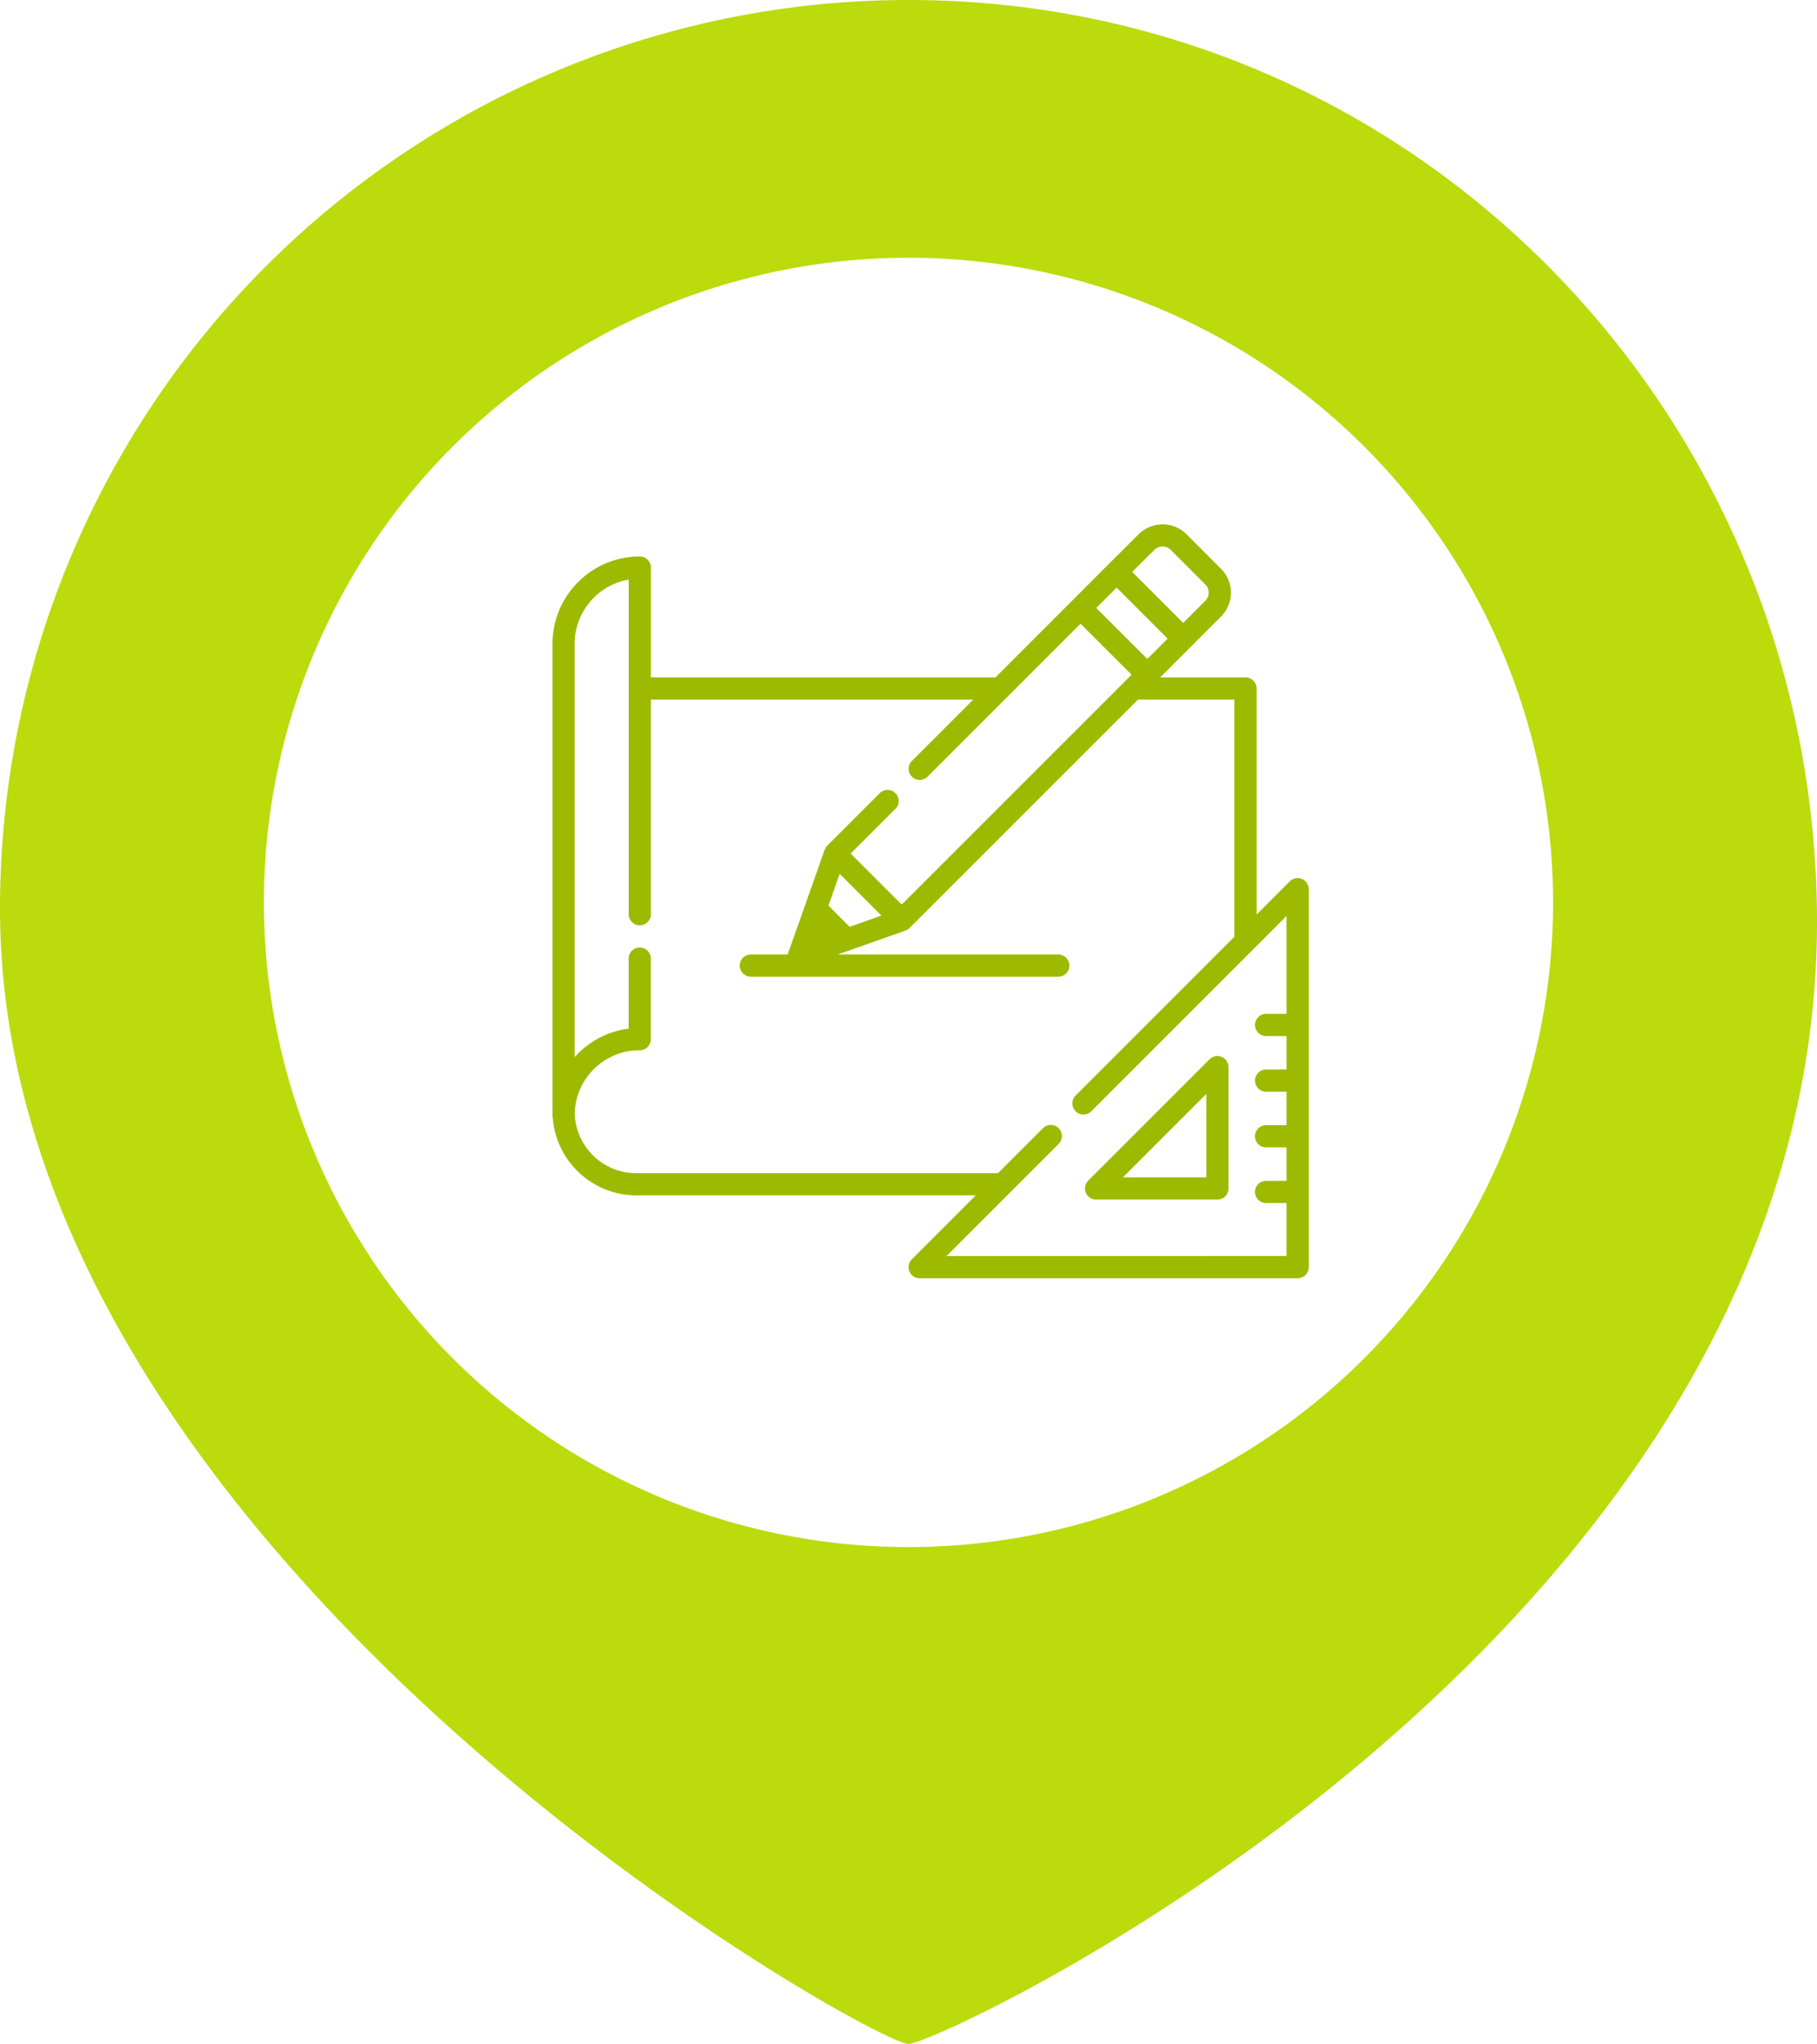
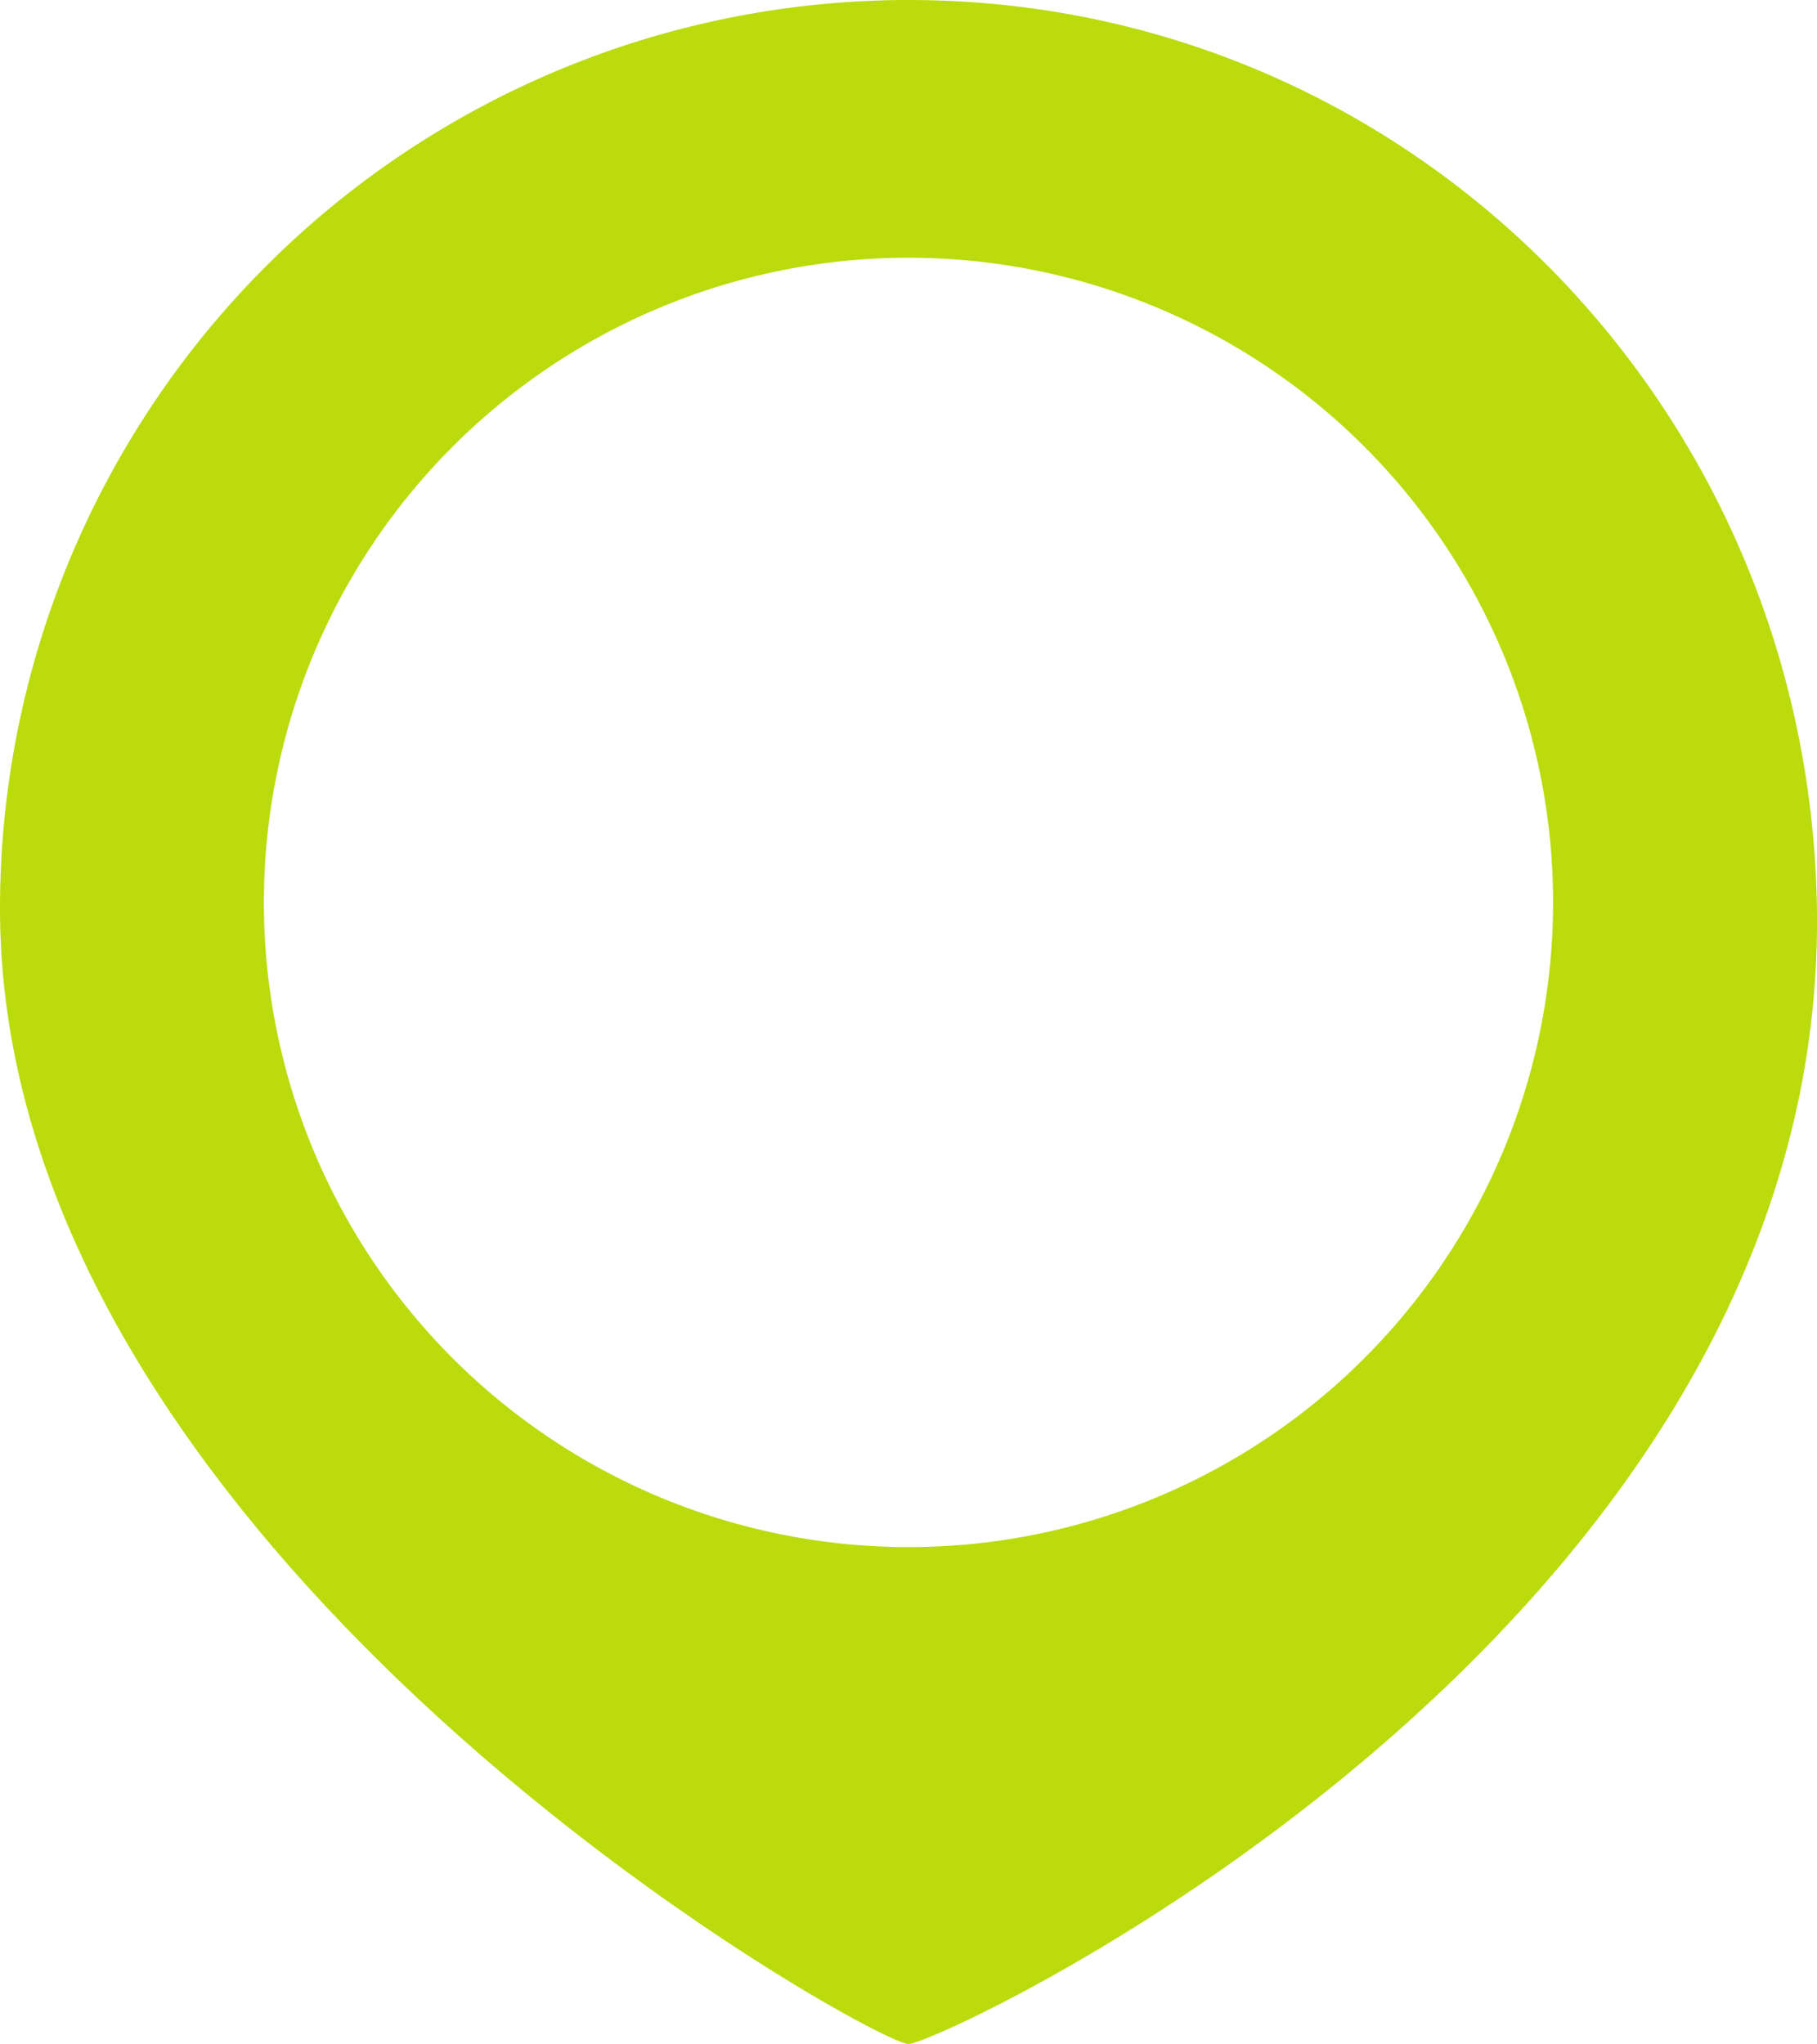
<svg xmlns="http://www.w3.org/2000/svg" class="mx-auto mb-4" width="131.793" height="148.238" viewBox="0 0 131.793 148.238">
  <g id="Group_2188" data-name="Group 2188" transform="translate(-768.927 -5516.976)">
    <path id="Path_2766" data-name="Path 2766" d="M3947.994,7587.769c36.39,0,65.363,29.506,65.893,65.895.767,52.48-63.532,82.344-65.893,82.344-2.541,0-65.894-35.226-65.894-82.344a65.893,65.893,0,0,1,65.894-65.895Zm0,18.693a46.754,46.754,0,1,1-46.753,46.753A46.755,46.755,0,0,1,3948,7606.462Z" transform="translate(-3113.173 -2070.793)" fill="#bbdb0d" fill-rule="evenodd" />
    <g id="Group_2142" data-name="Group 2142" transform="translate(809 5554.179)">
-       <path id="Path_3071" data-name="Path 3071" d="M370.43,360.812a.805.805,0,0,0-.878.174l-8.8,8.8a.805.805,0,0,0,.569,1.375h8.8a.8.8,0,0,0,.805-.805v-8.8A.8.8,0,0,0,370.43,360.812Zm-1.113,8.738h-6.05l6.05-6.05v6.05Z" transform="translate(-321.891 -321.366)" fill="#9dba00" />
-       <path id="Path_3072" data-name="Path 3072" d="M54.359,26.54a.805.805,0,0,0-.877.174L51.07,29.126V12.73a.805.805,0,0,0-.805-.805H44.079l2.246-2.246h0l2.164-2.164a2.455,2.455,0,0,0,0-3.472l-2.5-2.5a2.455,2.455,0,0,0-3.472,0L40.35,3.7,37.734,6.321l-5.6,5.6H7.138V3.959a.805.805,0,0,0-.805-.805A6.34,6.34,0,0,0,0,9.487v34.2a.807.807,0,0,0,.019.173A6.1,6.1,0,0,0,6.1,49.493H30.7l-4.634,4.634a.805.805,0,0,0,.569,1.375H54.051a.805.805,0,0,0,.805-.805V27.284A.805.805,0,0,0,54.359,26.54ZM40.92,5.413l3.7,3.7-1.477,1.477-3.7-3.7Zm2.734-2.734a.846.846,0,0,1,1.195,0l2.5,2.5a.846.846,0,0,1,0,1.195l-1.6,1.6-3.7-3.7ZM28.582,53.891l8.133-8.133h0a.805.805,0,0,0,0-1.139.824.824,0,0,0-.115-.1.805.805,0,0,0-1.023.1l-3.263,3.263H6.1a4.464,4.464,0,0,1-4.485-4.344q.007-.229.036-.455v0q.013-.107.032-.213l0-.024q.017-.094.038-.188l.012-.052q.018-.079.039-.157c.008-.028.016-.056.024-.084s.024-.082.037-.122.027-.08.041-.12.019-.056.03-.084q.029-.079.062-.157l.018-.045c.028-.064.056-.128.086-.191l0-.008A4.739,4.739,0,0,1,5.372,39.06l.012,0c.067-.014.134-.025.2-.036l.034-.006c.061-.009.123-.017.185-.024l.052-.006c.06-.006.12-.01.18-.014l.057,0q.118-.006.238-.006a.805.805,0,0,0,.805-.805V32.319a.805.805,0,0,0-1.61,0V37.4a6.289,6.289,0,0,0-3.617,1.75c-.1.1-.2.208-.3.316V9.487A4.73,4.73,0,0,1,5.527,4.833V29.1h0a.805.805,0,0,0,1.61,0h0V13.535H30.52l-4.451,4.451a.805.805,0,0,0,1.138,1.139L33.033,13.3h0l5.27-5.27,3.7,3.7-.434.434h0L25.331,28.4l-3.7-3.7,3.2-3.2A.805.805,0,1,0,23.7,20.36l-3.77,3.769a.808.808,0,0,0-.057.063l-.017.023c-.011.015-.023.03-.033.046l-.017.028c-.009.015-.018.03-.025.046l-.014.031q-.011.024-.02.048l-.007.017-1.569,4.444L17.1,31.9a.8.8,0,0,0-.032.122H14.388a.805.805,0,1,0,0,1.61h22.3a.805.805,0,1,0,0-1.61h-16l4.91-1.733.012-.005.056-.023.022-.01.057-.032.018-.011c.02-.012.038-.026.057-.04l.014-.01A.809.809,0,0,0,25.9,30.1L42.469,13.535H49.46v17.2L37.943,42.254a.805.805,0,0,0,0,1.139.823.823,0,0,0,.061.055.806.806,0,0,0,1.016,0,.82.82,0,0,0,.061-.055h0L53.246,29.227v7.1H51.761a.805.805,0,0,0,0,1.61h1.486v2.426H51.761a.805.805,0,1,0,0,1.61h1.486V44.4H51.761a.805.805,0,0,0,0,1.61h1.486v2.426H51.761a.805.805,0,1,0,0,1.61h1.486v3.84ZM21.552,30.014l-1.537-1.537.814-2.306L23.858,29.2Z" transform="translate(0)" fill="#9dba00" />
-     </g>
+       </g>
  </g>
</svg>